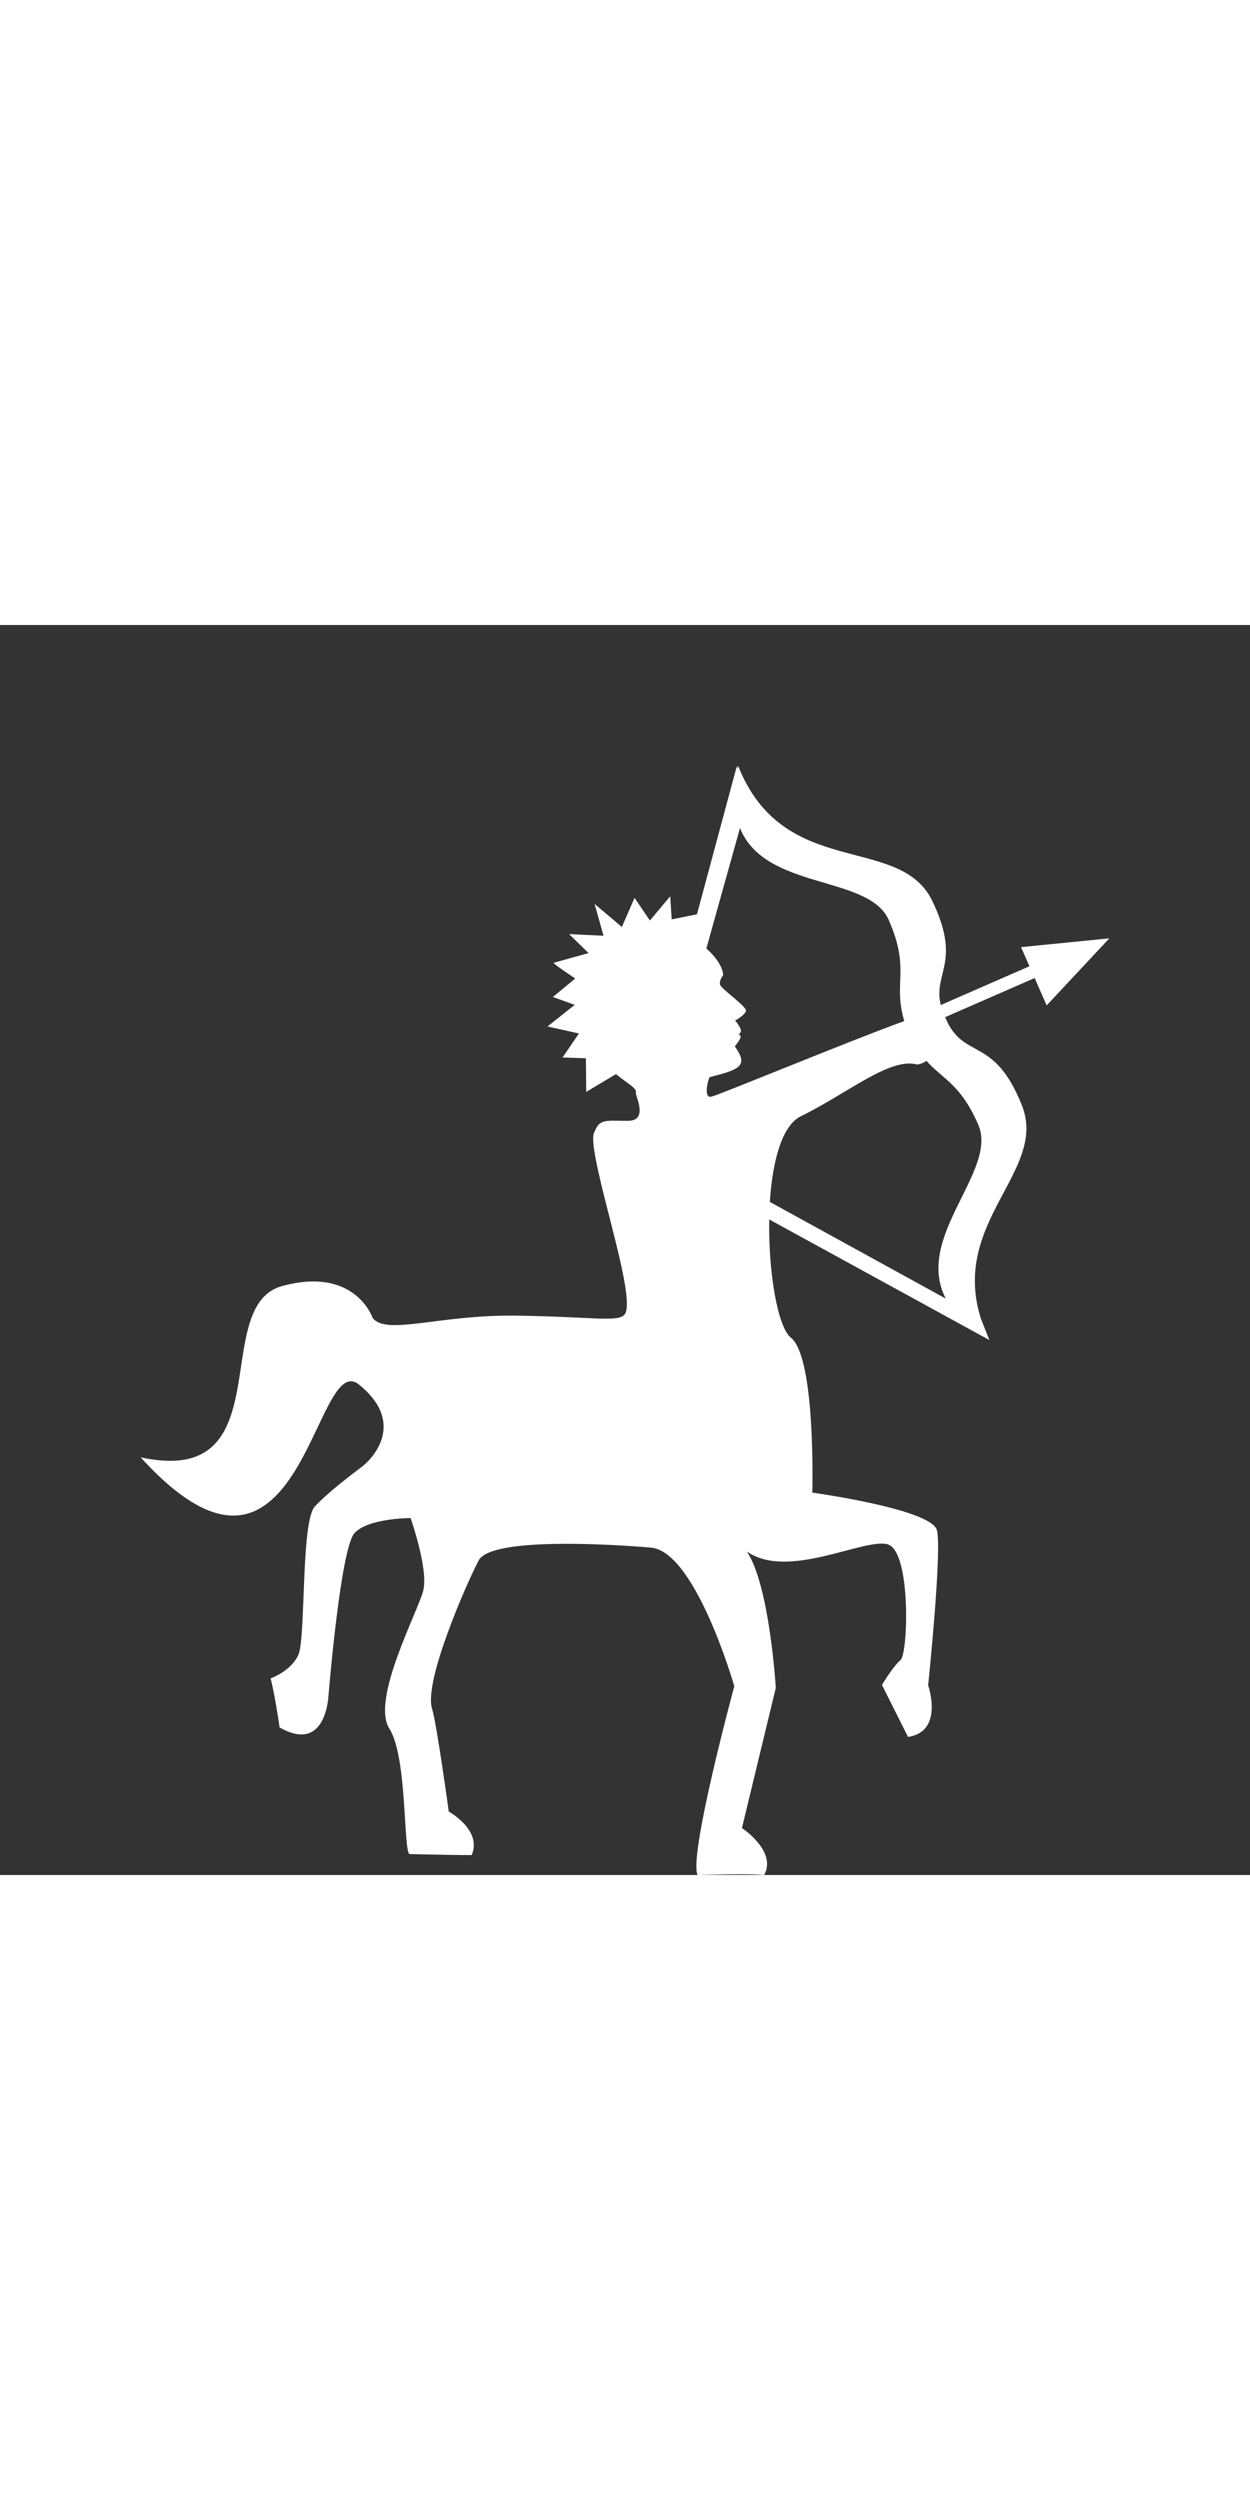
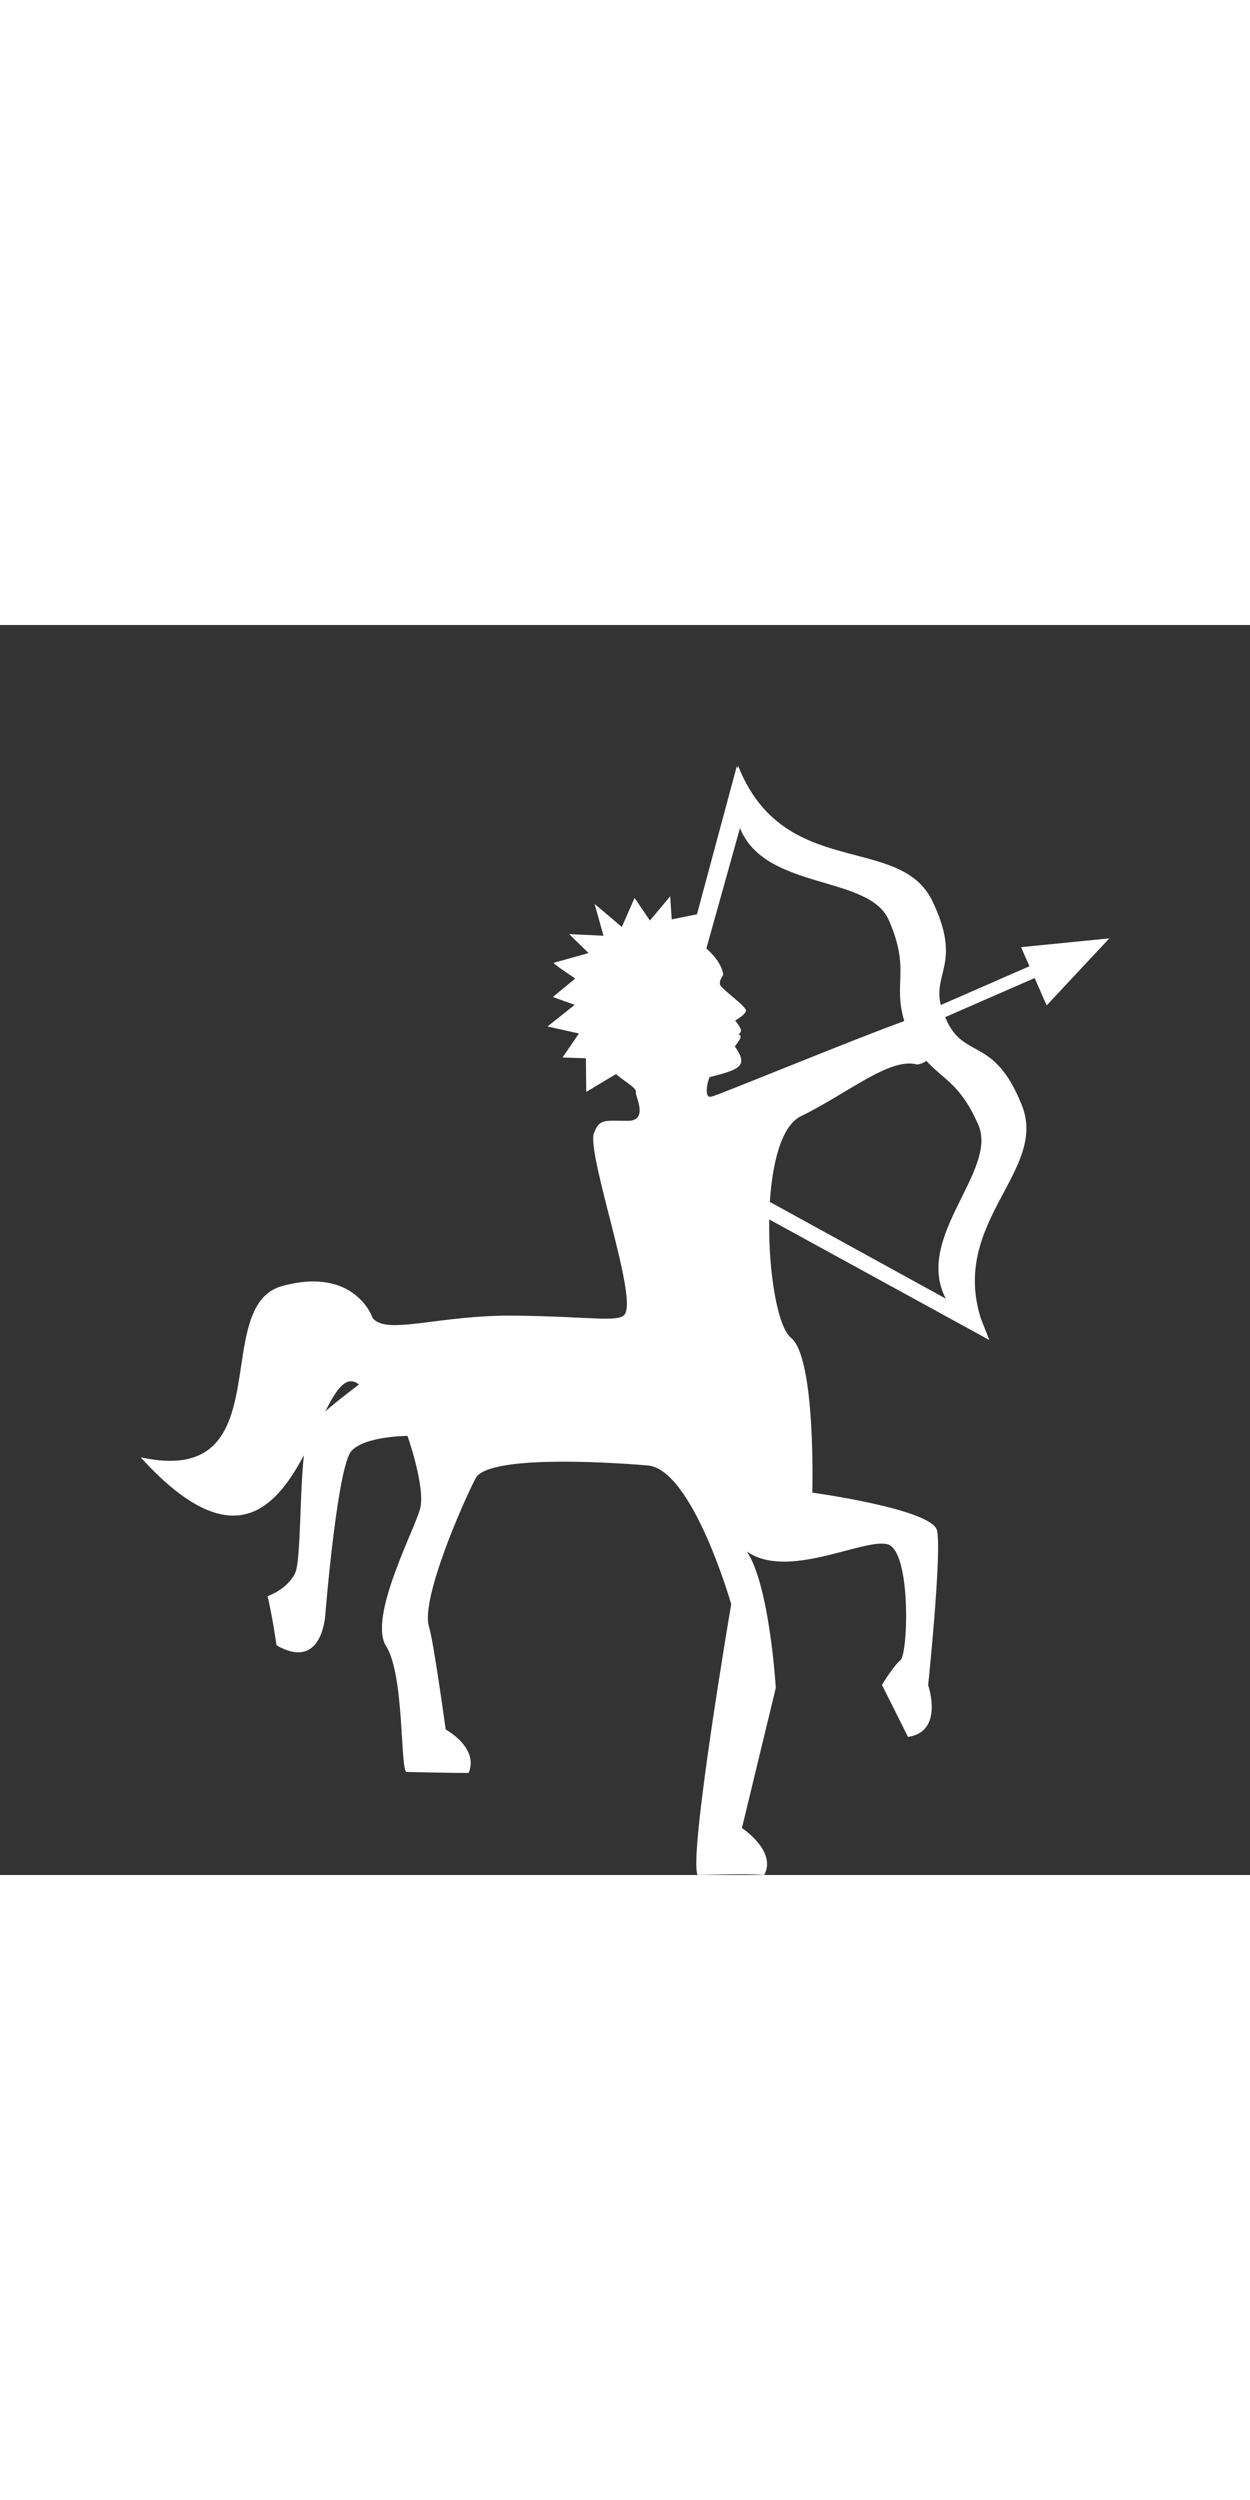
<svg xmlns="http://www.w3.org/2000/svg" version="1.1" id="Layer_1" x="0px" y="0px" width="25px" height="50px" viewBox="-4.058 -4.058 36.058 36.058" style="enable-background:new -4.058 -4.058 36.058 36.058;" xml:space="preserve">
  <rect x="-4.058" y="-4.058" width="36.058" height="36.058" fill="#333333" stroke="none" />
-   <path style="fill:#fff;" d="M25.396,5.235l0.242,0.551L23.08,6.904c-0.229-0.932,0.61-1.225-0.244-3.001c-0.941-1.96-4.292-0.58-5.604-3.903  c-0.007,0.033-0.01,0.06-0.016,0.091l-0.02-0.075l-1.149,4.271l-0.729,0.147l-0.043-0.666l-0.586,0.699l-0.442-0.653L13.88,4.653  l-0.787-0.666l0.259,0.919L12.36,4.859l0.56,0.547c0,0-0.956,0.268-1.004,0.28c-0.048,0.014,0.621,0.453,0.621,0.453l-0.646,0.533  l0.63,0.228l-0.785,0.623l0.905,0.202L12.17,8.418l0.673,0.022l0.01,0.97l0.857-0.513c0.312,0.261,0.618,0.408,0.574,0.535  c-0.025,0.074,0.379,0.809-0.224,0.813c-0.602,0.004-0.819-0.074-0.963,0.306l-0.006,0.002l0.004,0.002  c-0.008,0.024-0.022,0.037-0.029,0.063c-0.157,0.728,1.258,4.675,0.902,5.201c-0.17,0.25-0.889,0.077-3.129,0.046  c-2.24-0.032-3.731,0.578-4.146,0.071c0,0-0.498-1.505-2.616-0.924c-2.119,0.581,0.021,5.83-4.078,4.94  c4.643,5.106,4.993-3.152,6.297-2.101c1.305,1.053,0.493,2.055,0.089,2.369c-0.404,0.312-0.946,0.711-1.359,1.147  c-0.412,0.437-0.253,3.823-0.483,4.297s-0.794,0.662-0.794,0.662s0.126,0.493,0.258,1.417c1.173,0.671,1.377-0.508,1.408-0.881  c0.029-0.374,0.363-4.284,0.751-4.721c0.387-0.436,1.62-0.438,1.62-0.438s0.522,1.479,0.365,2.095  c-0.159,0.618-1.51,3.14-0.979,3.976c0.532,0.836,0.399,3.623,0.59,3.623s1.021,0.028,1.787,0.028  c0.307-0.729-0.662-1.253-0.662-1.253s-0.348-2.542-0.48-2.96c-0.253-0.791,0.994-3.621,1.343-4.286  c0.349-0.664,3.67-0.48,4.964-0.371c1.295,0.107,2.41,4,2.41,4S15.8,31.438,16.065,32c0.193,0,1.438-0.049,1.92,0  c0.378-0.688-0.641-1.354-0.641-1.354l0.977-4.045c0,0-0.175-2.947-0.836-3.935c1.176,0.834,3.364-0.388,4.056-0.207  c0.688,0.181,0.6,3.151,0.378,3.341c-0.223,0.19-0.536,0.717-0.536,0.717s0.484,0.961,0.752,1.5c1.047-0.154,0.581-1.49,0.581-1.49  s0.4-3.85,0.255-4.467s-3.597-1.09-3.597-1.09s0.108-3.886-0.616-4.468c-0.385-0.308-0.653-1.891-0.627-3.413l6.35,3.479  l-0.244-0.618c-0.884-2.804,1.932-4.257,1.185-6.146c-0.801-2.022-1.672-1.302-2.195-2.5C23.223,7.3,23.222,7.295,23.22,7.291  l0.003-0.001c-0.004-0.011-0.01-0.024-0.016-0.036l2.581-1.128l0.346,0.79l1.808-1.935L25.396,5.235z M17.288,1.799  c0.723,1.809,3.717,1.339,4.292,2.654c0.632,1.445,0.114,1.794,0.447,2.911l-0.041,0.019c-1.417,0.508-5.394,2.153-5.52,2.164  c0-0.001,0.244-0.076,0-0.002c-0.245,0.075-0.097-0.514-0.049-0.563c0.895-0.222,1.113-0.331,0.722-0.885  c0.021-0.033,0.151-0.181,0.165-0.263c0.013-0.083-0.071-0.08-0.071-0.08s0.06-0.014,0.082-0.094c0.024-0.078-0.167-0.31-0.167-0.31  s0.278-0.146,0.312-0.275c0.033-0.129-0.738-0.643-0.751-0.771c-0.014-0.127,0.067-0.214,0.088-0.252  c0.018-0.038-0.018-0.369-0.479-0.779L17.288,1.799z M24.161,10.355c0.583,1.331-1.864,3.238-0.936,5.019l-5.076-2.79  c0.075-1.164,0.344-2.202,0.896-2.472c1.343-0.653,2.567-1.71,3.354-1.491c0.104-0.015,0.191-0.052,0.268-0.105  C23.152,9.056,23.648,9.182,24.161,10.355z" />
+   <path style="fill:#fff;" d="M25.396,5.235l0.242,0.551L23.08,6.904c-0.229-0.932,0.61-1.225-0.244-3.001c-0.941-1.96-4.292-0.58-5.604-3.903  c-0.007,0.033-0.01,0.06-0.016,0.091l-0.02-0.075l-1.149,4.271l-0.729,0.147l-0.043-0.666l-0.586,0.699l-0.442-0.653L13.88,4.653  l-0.787-0.666l0.259,0.919L12.36,4.859l0.56,0.547c0,0-0.956,0.268-1.004,0.28c-0.048,0.014,0.621,0.453,0.621,0.453l-0.646,0.533  l0.63,0.228l-0.785,0.623l0.905,0.202L12.17,8.418l0.673,0.022l0.01,0.97l0.857-0.513c0.312,0.261,0.618,0.408,0.574,0.535  c-0.025,0.074,0.379,0.809-0.224,0.813c-0.602,0.004-0.819-0.074-0.963,0.306l-0.006,0.002l0.004,0.002  c-0.008,0.024-0.022,0.037-0.029,0.063c-0.157,0.728,1.258,4.675,0.902,5.201c-0.17,0.25-0.889,0.077-3.129,0.046  c-2.24-0.032-3.731,0.578-4.146,0.071c0,0-0.498-1.505-2.616-0.924c-2.119,0.581,0.021,5.83-4.078,4.94  c4.643,5.106,4.993-3.152,6.297-2.101c-0.404,0.312-0.946,0.711-1.359,1.147  c-0.412,0.437-0.253,3.823-0.483,4.297s-0.794,0.662-0.794,0.662s0.126,0.493,0.258,1.417c1.173,0.671,1.377-0.508,1.408-0.881  c0.029-0.374,0.363-4.284,0.751-4.721c0.387-0.436,1.62-0.438,1.62-0.438s0.522,1.479,0.365,2.095  c-0.159,0.618-1.51,3.14-0.979,3.976c0.532,0.836,0.399,3.623,0.59,3.623s1.021,0.028,1.787,0.028  c0.307-0.729-0.662-1.253-0.662-1.253s-0.348-2.542-0.48-2.96c-0.253-0.791,0.994-3.621,1.343-4.286  c0.349-0.664,3.67-0.48,4.964-0.371c1.295,0.107,2.41,4,2.41,4S15.8,31.438,16.065,32c0.193,0,1.438-0.049,1.92,0  c0.378-0.688-0.641-1.354-0.641-1.354l0.977-4.045c0,0-0.175-2.947-0.836-3.935c1.176,0.834,3.364-0.388,4.056-0.207  c0.688,0.181,0.6,3.151,0.378,3.341c-0.223,0.19-0.536,0.717-0.536,0.717s0.484,0.961,0.752,1.5c1.047-0.154,0.581-1.49,0.581-1.49  s0.4-3.85,0.255-4.467s-3.597-1.09-3.597-1.09s0.108-3.886-0.616-4.468c-0.385-0.308-0.653-1.891-0.627-3.413l6.35,3.479  l-0.244-0.618c-0.884-2.804,1.932-4.257,1.185-6.146c-0.801-2.022-1.672-1.302-2.195-2.5C23.223,7.3,23.222,7.295,23.22,7.291  l0.003-0.001c-0.004-0.011-0.01-0.024-0.016-0.036l2.581-1.128l0.346,0.79l1.808-1.935L25.396,5.235z M17.288,1.799  c0.723,1.809,3.717,1.339,4.292,2.654c0.632,1.445,0.114,1.794,0.447,2.911l-0.041,0.019c-1.417,0.508-5.394,2.153-5.52,2.164  c0-0.001,0.244-0.076,0-0.002c-0.245,0.075-0.097-0.514-0.049-0.563c0.895-0.222,1.113-0.331,0.722-0.885  c0.021-0.033,0.151-0.181,0.165-0.263c0.013-0.083-0.071-0.08-0.071-0.08s0.06-0.014,0.082-0.094c0.024-0.078-0.167-0.31-0.167-0.31  s0.278-0.146,0.312-0.275c0.033-0.129-0.738-0.643-0.751-0.771c-0.014-0.127,0.067-0.214,0.088-0.252  c0.018-0.038-0.018-0.369-0.479-0.779L17.288,1.799z M24.161,10.355c0.583,1.331-1.864,3.238-0.936,5.019l-5.076-2.79  c0.075-1.164,0.344-2.202,0.896-2.472c1.343-0.653,2.567-1.71,3.354-1.491c0.104-0.015,0.191-0.052,0.268-0.105  C23.152,9.056,23.648,9.182,24.161,10.355z" />
</svg>